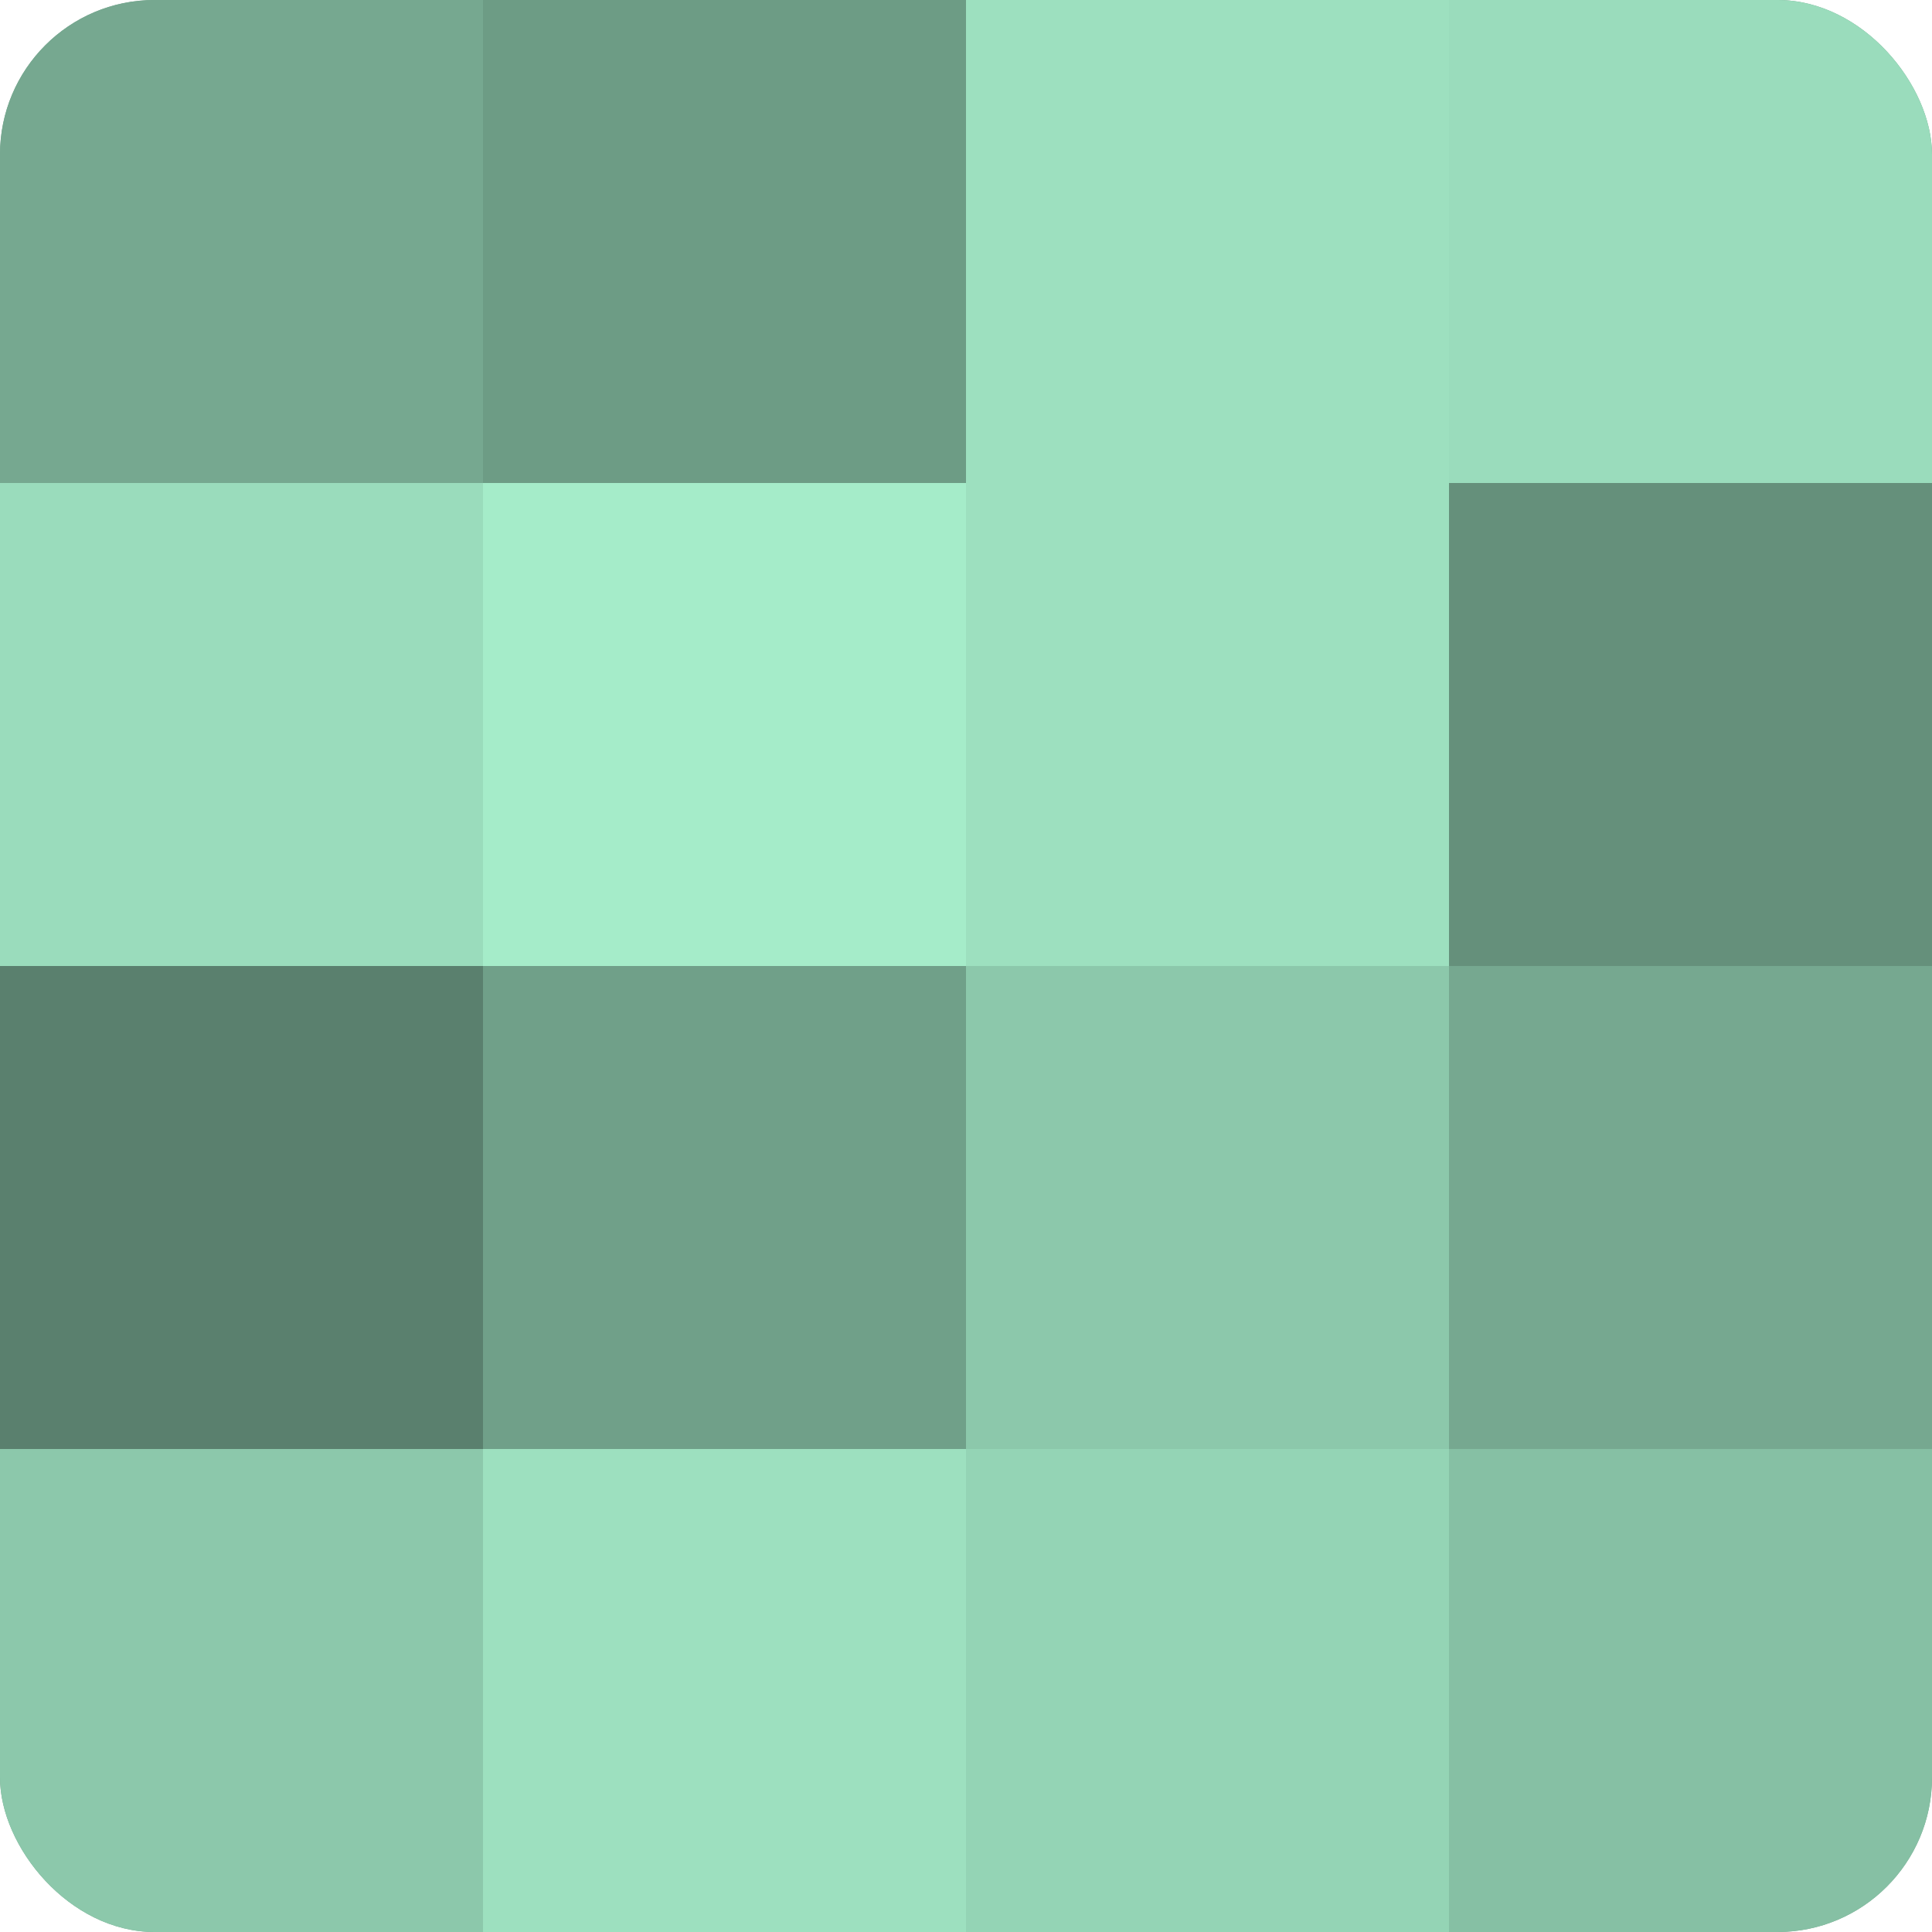
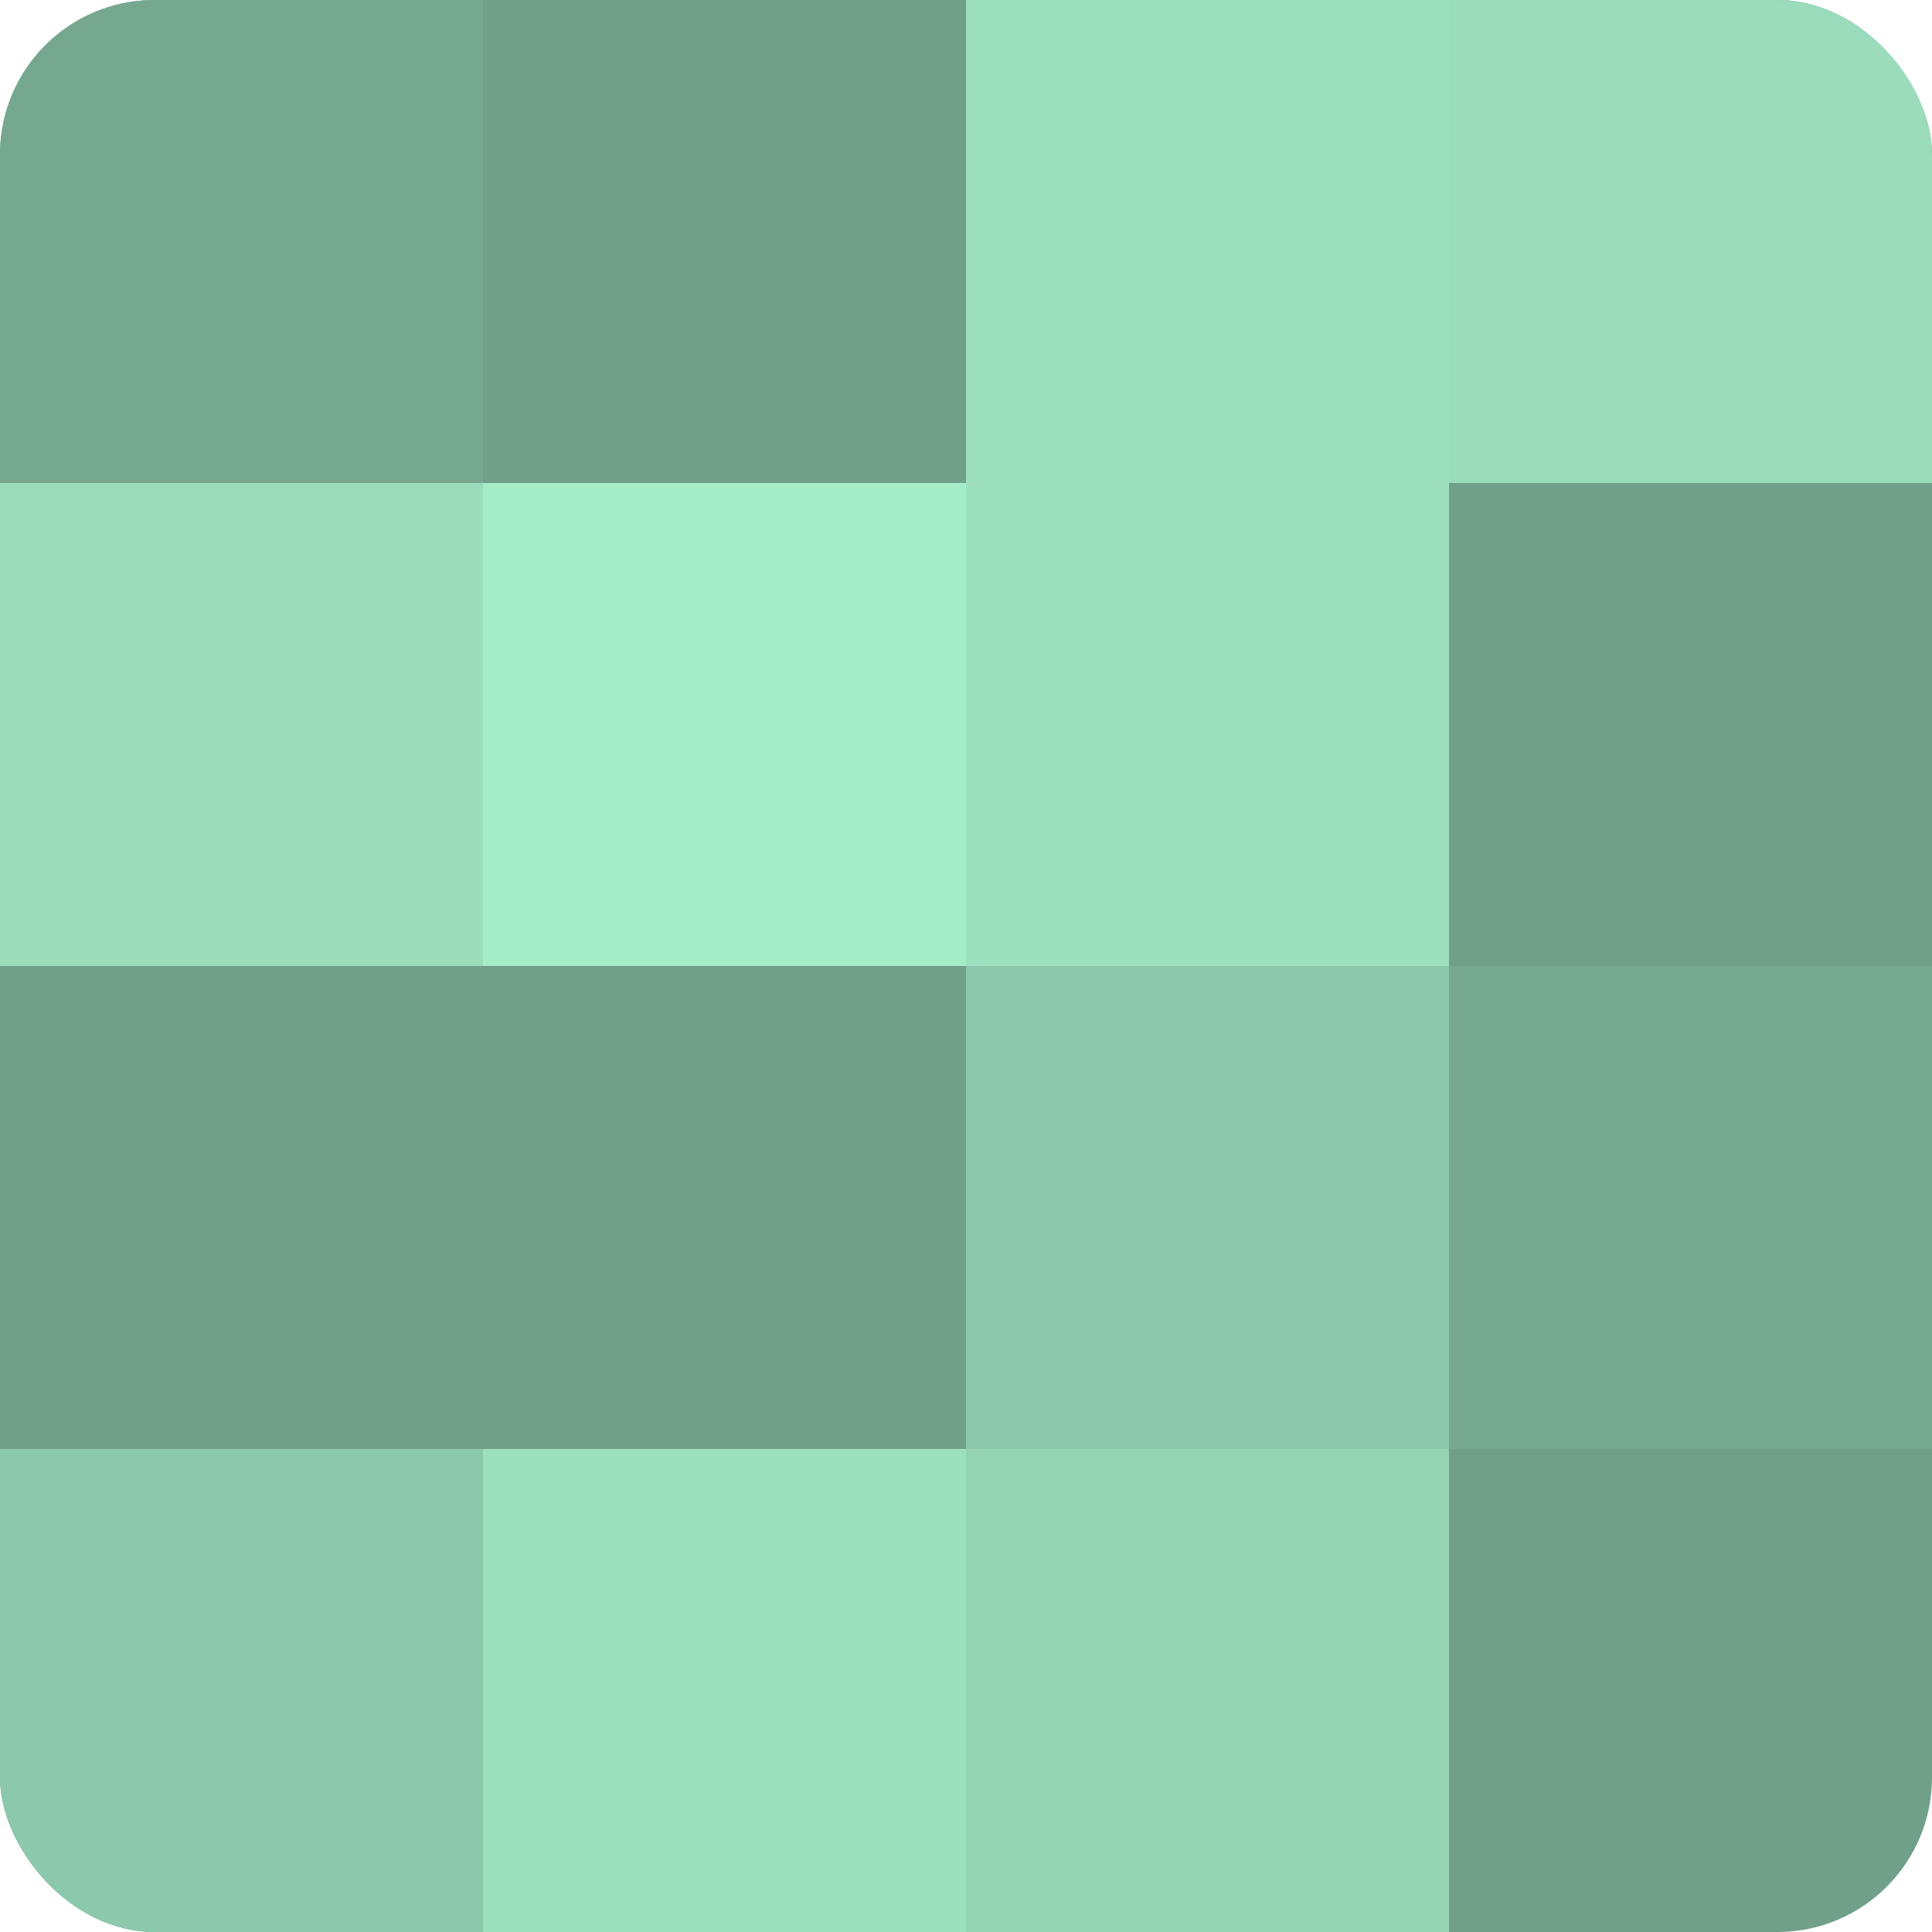
<svg xmlns="http://www.w3.org/2000/svg" width="60" height="60" viewBox="0 0 100 100" preserveAspectRatio="xMidYMid meet">
  <defs>
    <clipPath id="c" width="100" height="100">
      <rect width="100" height="100" rx="8" ry="8" />
    </clipPath>
  </defs>
  <g clip-path="url(#c)">
    <rect width="100" height="100" fill="#70a089" />
    <rect width="25" height="25" fill="#76a890" />
    <rect y="25" width="25" height="25" fill="#9adcbc" />
-     <rect y="50" width="25" height="25" fill="#5a806e" />
    <rect y="75" width="25" height="25" fill="#8cc8ab" />
-     <rect x="25" width="25" height="25" fill="#6d9c85" />
    <rect x="25" y="25" width="25" height="25" fill="#a5ecc9" />
-     <rect x="25" y="50" width="25" height="25" fill="#70a089" />
    <rect x="25" y="75" width="25" height="25" fill="#9de0bf" />
    <rect x="50" width="25" height="25" fill="#9de0bf" />
    <rect x="50" y="25" width="25" height="25" fill="#9de0bf" />
    <rect x="50" y="50" width="25" height="25" fill="#8cc8ab" />
    <rect x="50" y="75" width="25" height="25" fill="#94d4b5" />
    <rect x="75" width="25" height="25" fill="#9adcbc" />
-     <rect x="75" y="25" width="25" height="25" fill="#65907b" />
    <rect x="75" y="50" width="25" height="25" fill="#76a890" />
-     <rect x="75" y="75" width="25" height="25" fill="#86c0a4" />
  </g>
</svg>